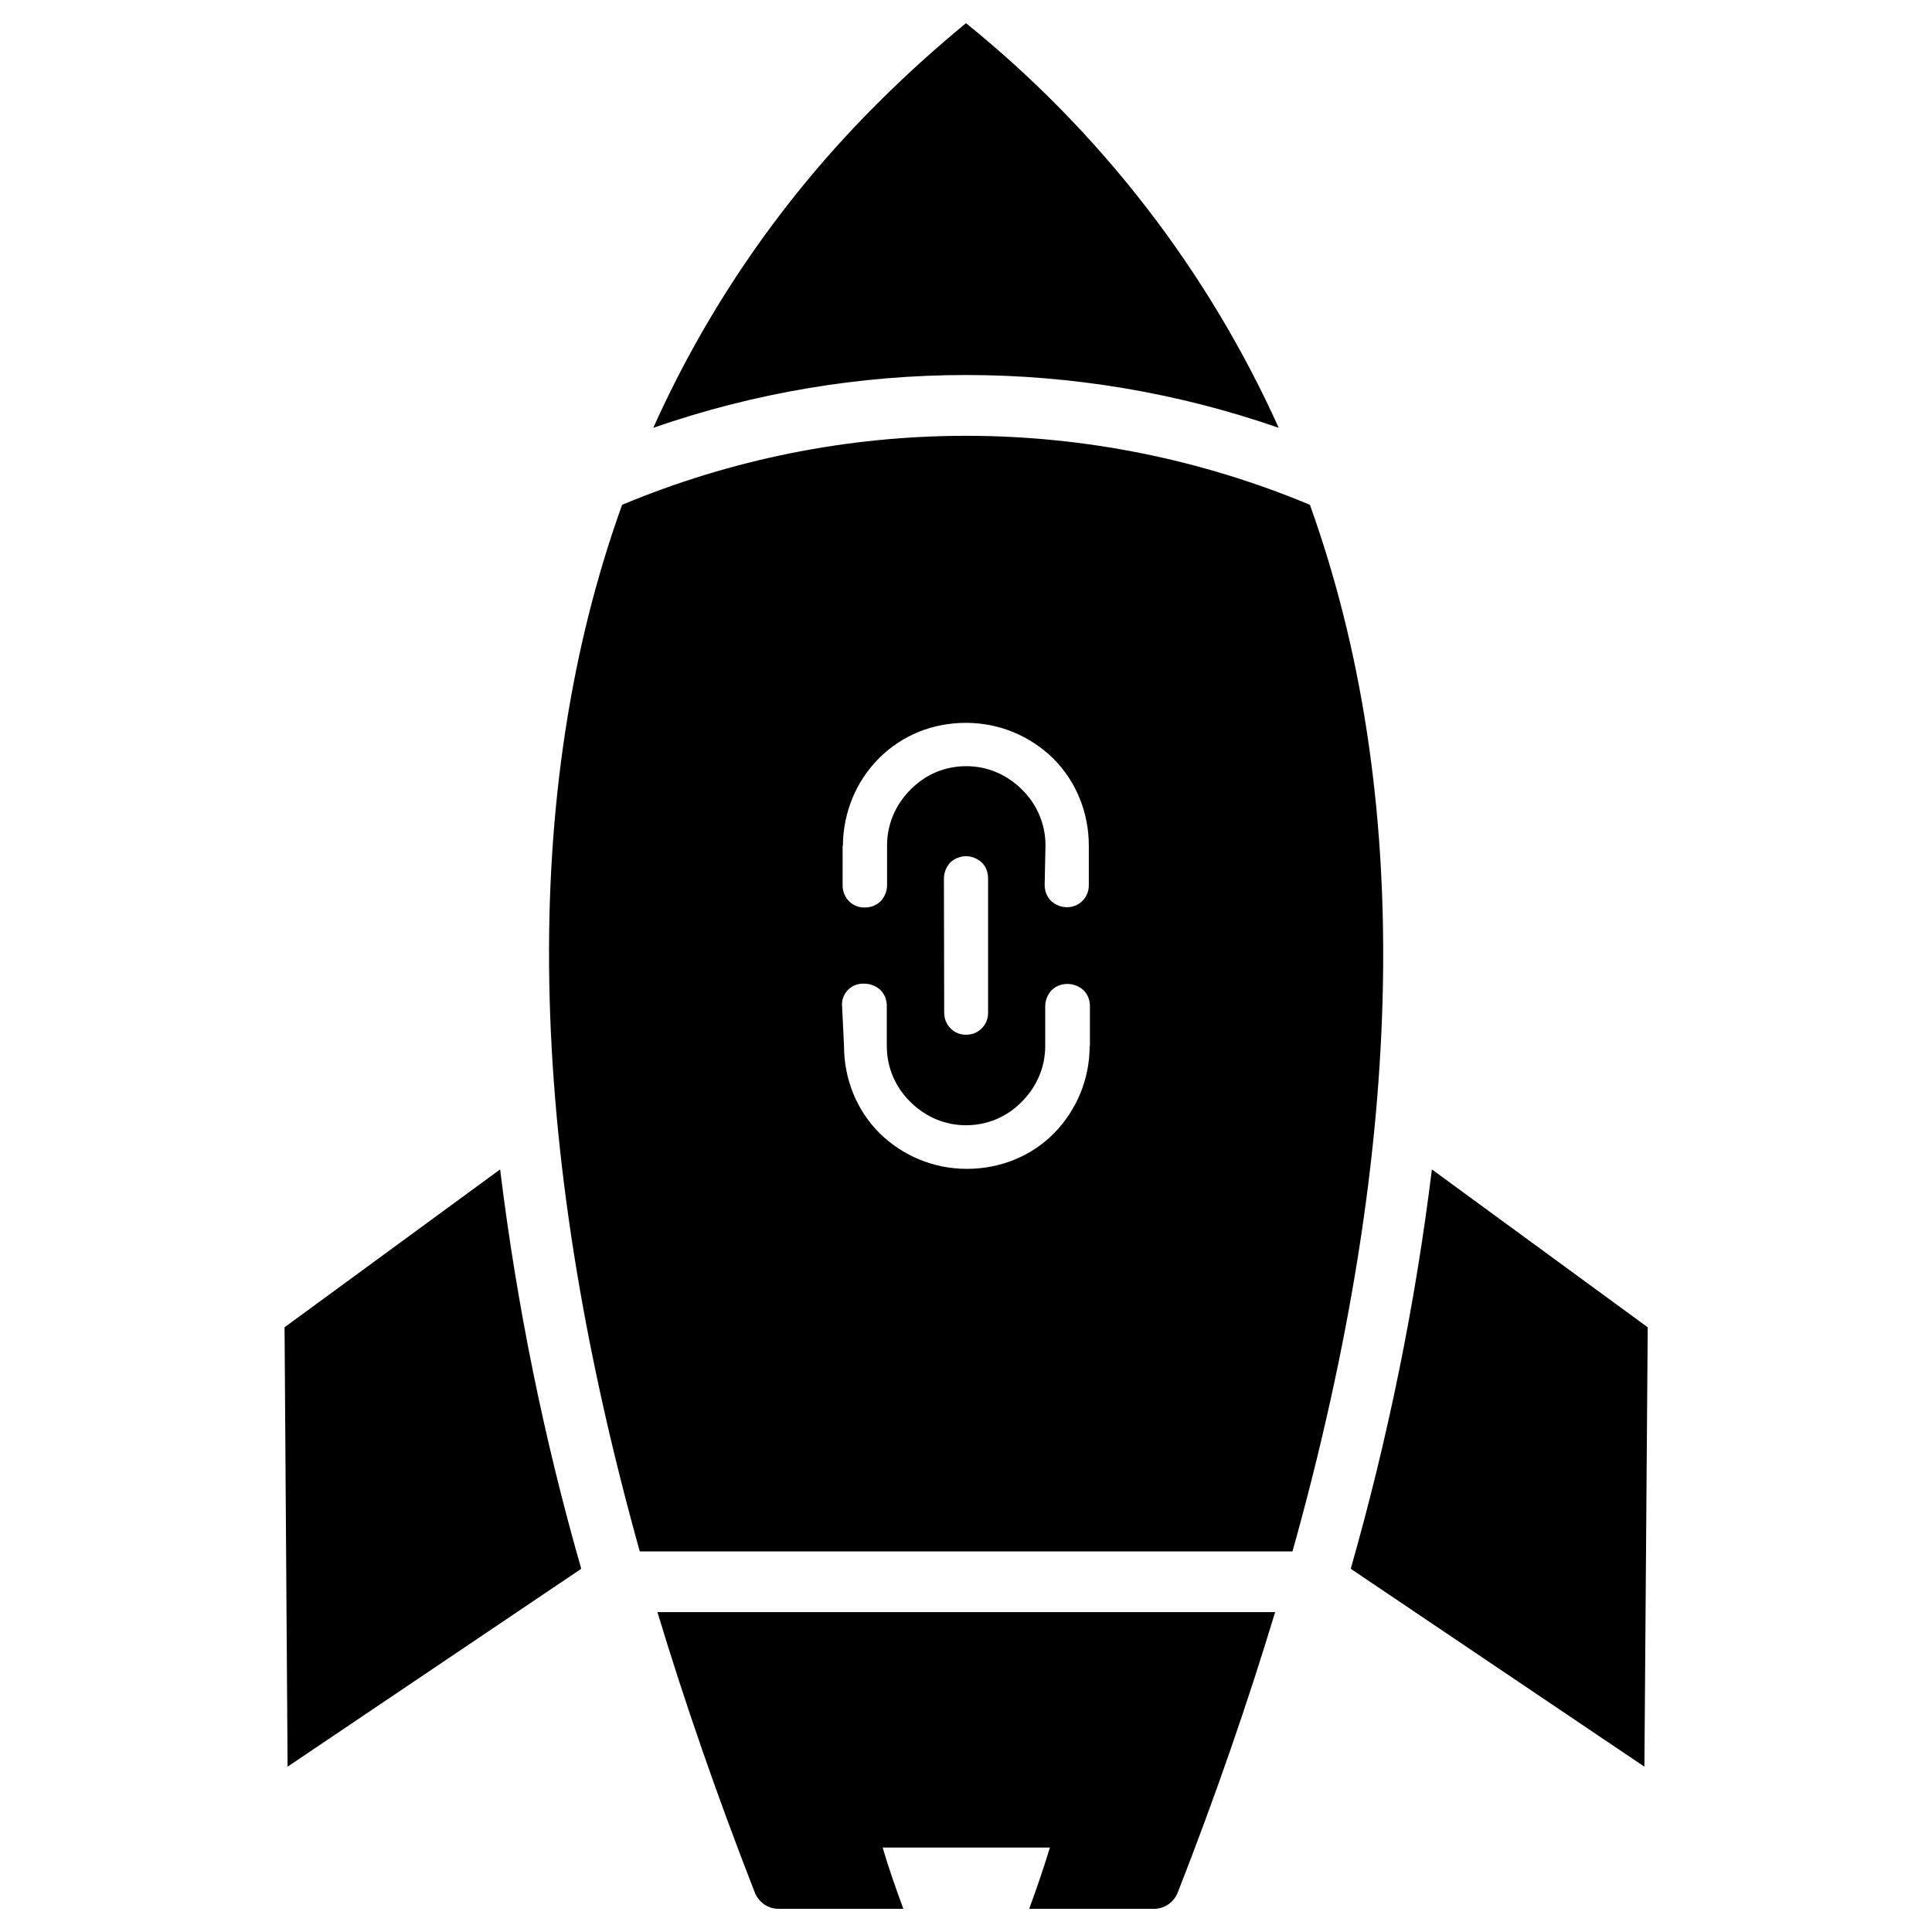
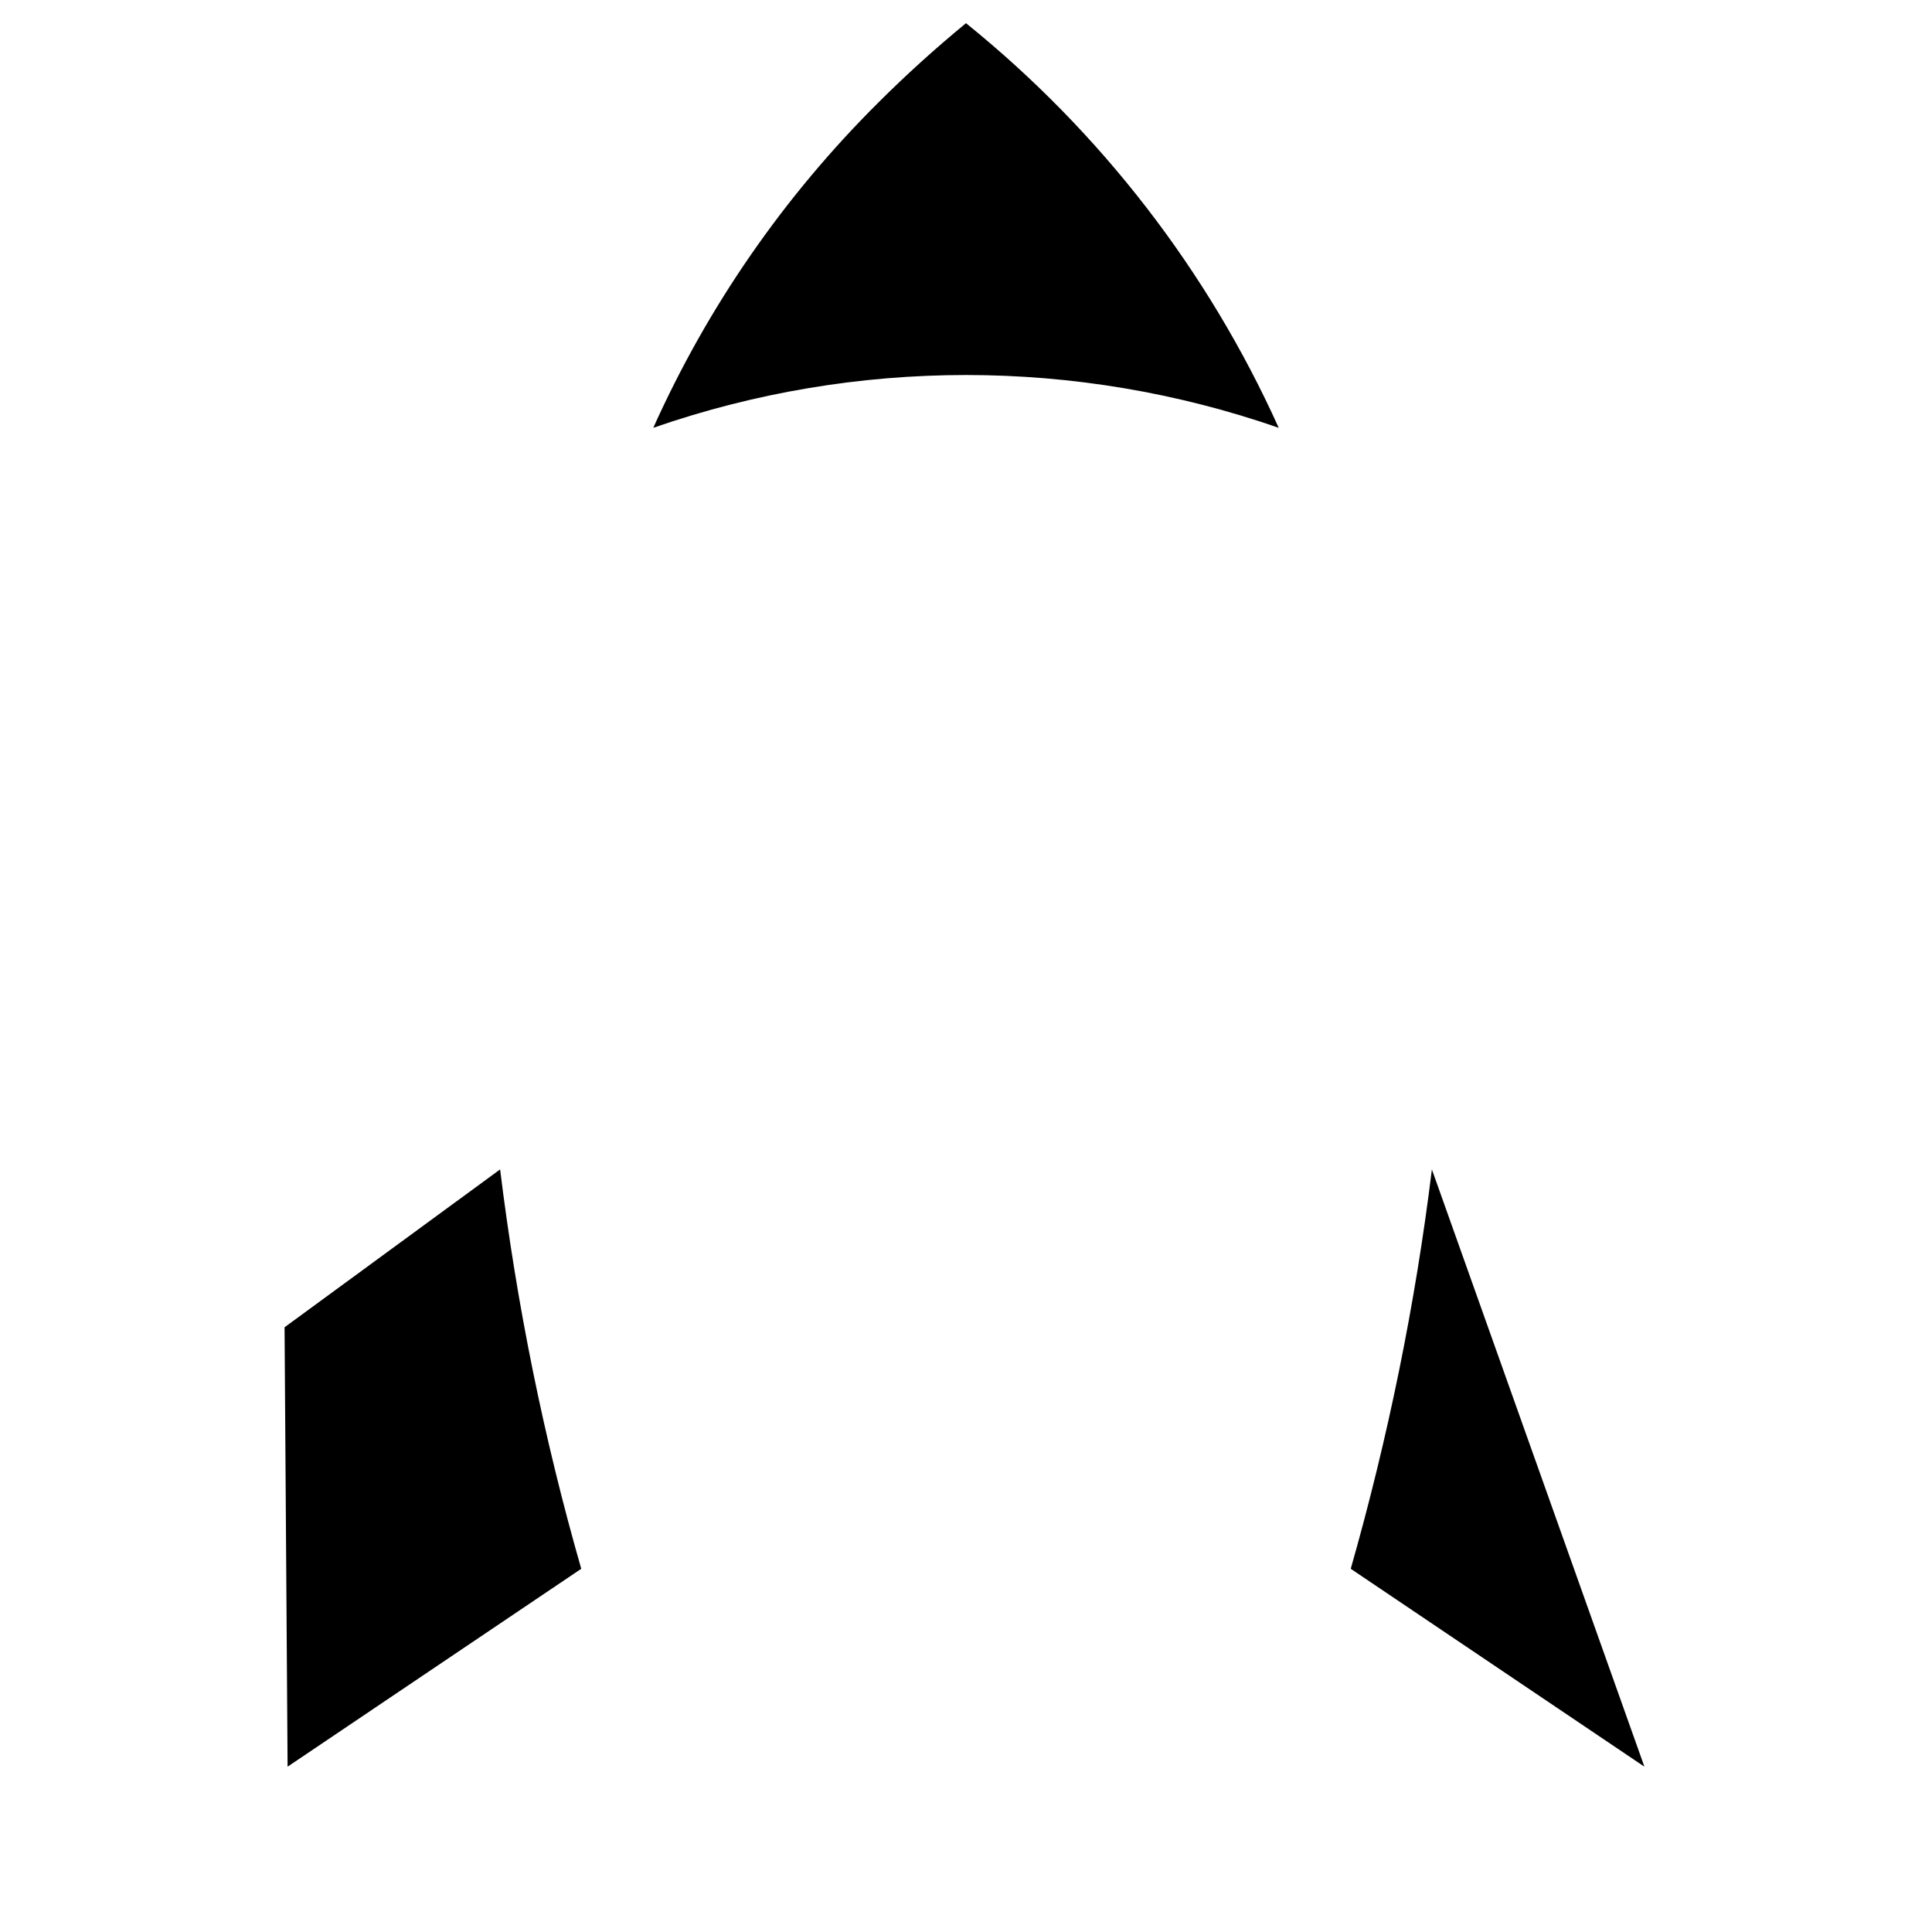
<svg xmlns="http://www.w3.org/2000/svg" id="Capa_1" x="0px" y="0px" viewBox="0 0 700 700" style="enable-background:new 0 0 700 700;" xml:space="preserve">
  <g>
    <path d="M463.3,155C437.6,98,398.7,47.7,350,8.4c-11.2,9.2-21.9,18.9-31.8,28.8l0,0C284,71.2,256.4,111.1,236.7,155  C310.1,129.5,389.9,129.5,463.3,155z" />
    <polygon points="181.2,423.7 181.2,423.7 181.2,423.7  " />
    <path d="M103.1,480.9l1.1,159.2l106.4-71.7c-13.6-47.4-23.4-95.8-29.4-144.7L103.1,480.9z" />
-     <path d="M238.2,584.1c9.9,32.8,21.6,66.5,35.2,101.4c1.4,3.7,4.9,6.2,8.9,6.1l45,0c-2.8-7.6-5.4-15-7.5-22.2h60.6  c-2.2,7.2-4.7,14.6-7.5,22.2l45,0c4,0.1,7.5-2.4,8.9-6.1l0,0c13.6-34.8,25.3-68.6,35.2-101.4L238.2,584.1z" />
-     <path d="M518.8,423.7c-6,48.9-15.9,97.3-29.4,144.7l106.4,71.7l1.2-159.2L518.8,423.7z" />
-     <polygon points="489.4,568.4 489.4,568.4 489.4,568.4  " />
-     <path d="M474.6,182.9c-39.5-16.5-81.8-25-124.6-25c-42.8,0-85.1,8.5-124.6,25c-37.3,103.8-35.2,230.2,6.4,379.2l236.5,0  C509.9,413.3,512,287,474.6,182.9z M305.4,306.4L305.4,306.4c0.1-12,4.7-23.2,13-31.6c8.5-8.5,19.6-12.9,31.6-12.9  c12,0,23.2,4.7,31.6,12.9c8.3,8.3,12.9,19.6,12.9,31.6v14.4c0,4.4-3.5,7.9-7.9,7.9c-2.2,0-4.3-0.9-5.8-2.3  c-1.5-1.5-2.3-3.5-2.3-5.8l0.3-14.3c0-7.6-3-14.8-8.5-20.2c-5.5-5.5-12.6-8.5-20.2-8.5s-14.7,2.9-20.2,8.5  c-5.5,5.5-8.5,12.6-8.5,20.2v14.4c0,2.2-0.9,4.3-2.3,5.8c-1.5,1.5-3.5,2.3-5.8,2.3c-4.5,0.1-8-3.5-8-8V306.4z M358,318.3v48.7  c0,4.4-3.5,7.9-7.9,7.9c-4.5,0.1-8-3.5-8-8l-0.1-48.6c0-2.2,0.9-4.3,2.3-5.8c1.6-1.5,3.5-2.2,5.6-2.3c2.2,0,4.3,0.9,5.8,2.3  C357.2,313.9,358,316,358,318.3z M394.8,379c0,12-4.7,23.2-12.9,31.6c-8.3,8.4-19.6,12.9-31.6,12.9s-23.2-4.7-31.6-12.9  c-8.3-8.3-12.9-19.6-12.9-31.7l-0.7-14.4c-0.2-2.3,0.7-4.4,2.2-5.9c1.5-1.5,3.5-2.3,5.9-2.2c2.2,0,4.3,0.9,5.8,2.3  c1.5,1.5,2.3,3.5,2.3,5.8V379c0,7.6,3,14.8,8.5,20.2c5.5,5.5,12.6,8.5,20.2,8.5s14.7-2.9,20.2-8.5c5.5-5.5,8.5-12.6,8.5-20.2v-14.4  c0-2.2,0.9-4.3,2.3-5.8c1.5-1.5,3.5-2.3,5.8-2.3c2.2,0,4.3,0.9,5.8,2.3c1.5,1.5,2.3,3.5,2.3,5.8V379z" />
+     <path d="M518.8,423.7c-6,48.9-15.9,97.3-29.4,144.7l106.4,71.7L518.8,423.7z" />
  </g>
</svg>